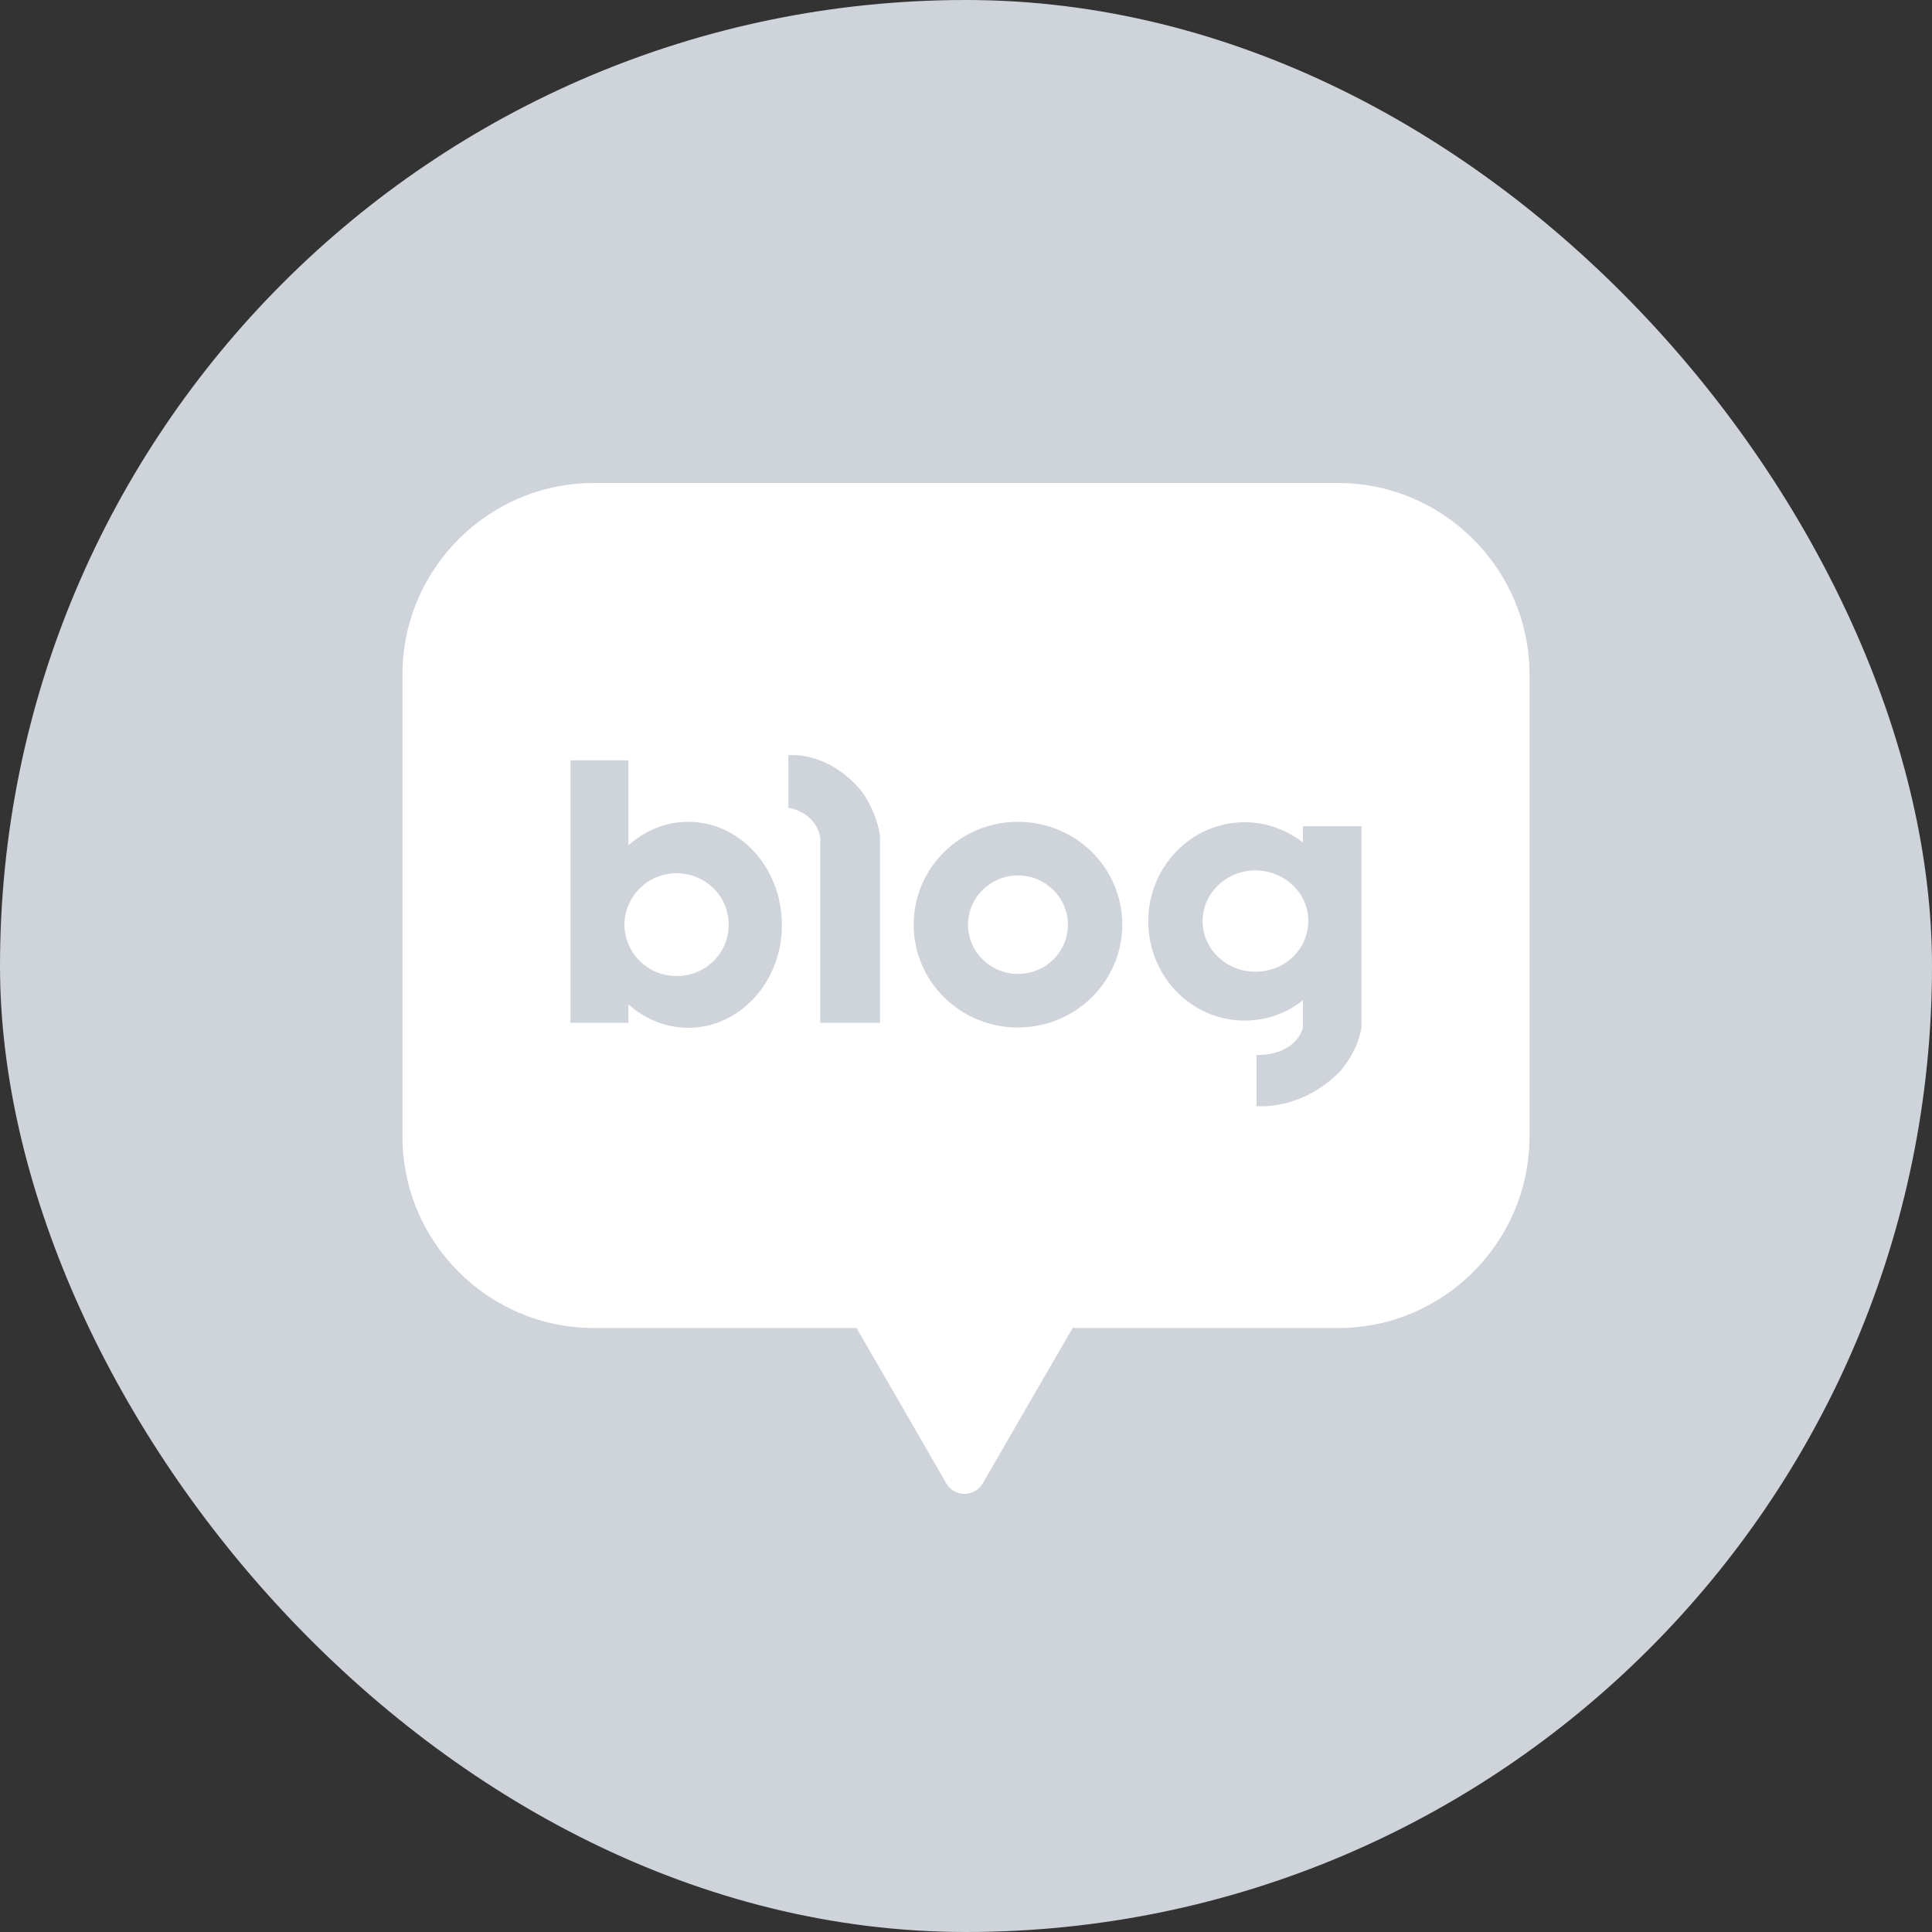
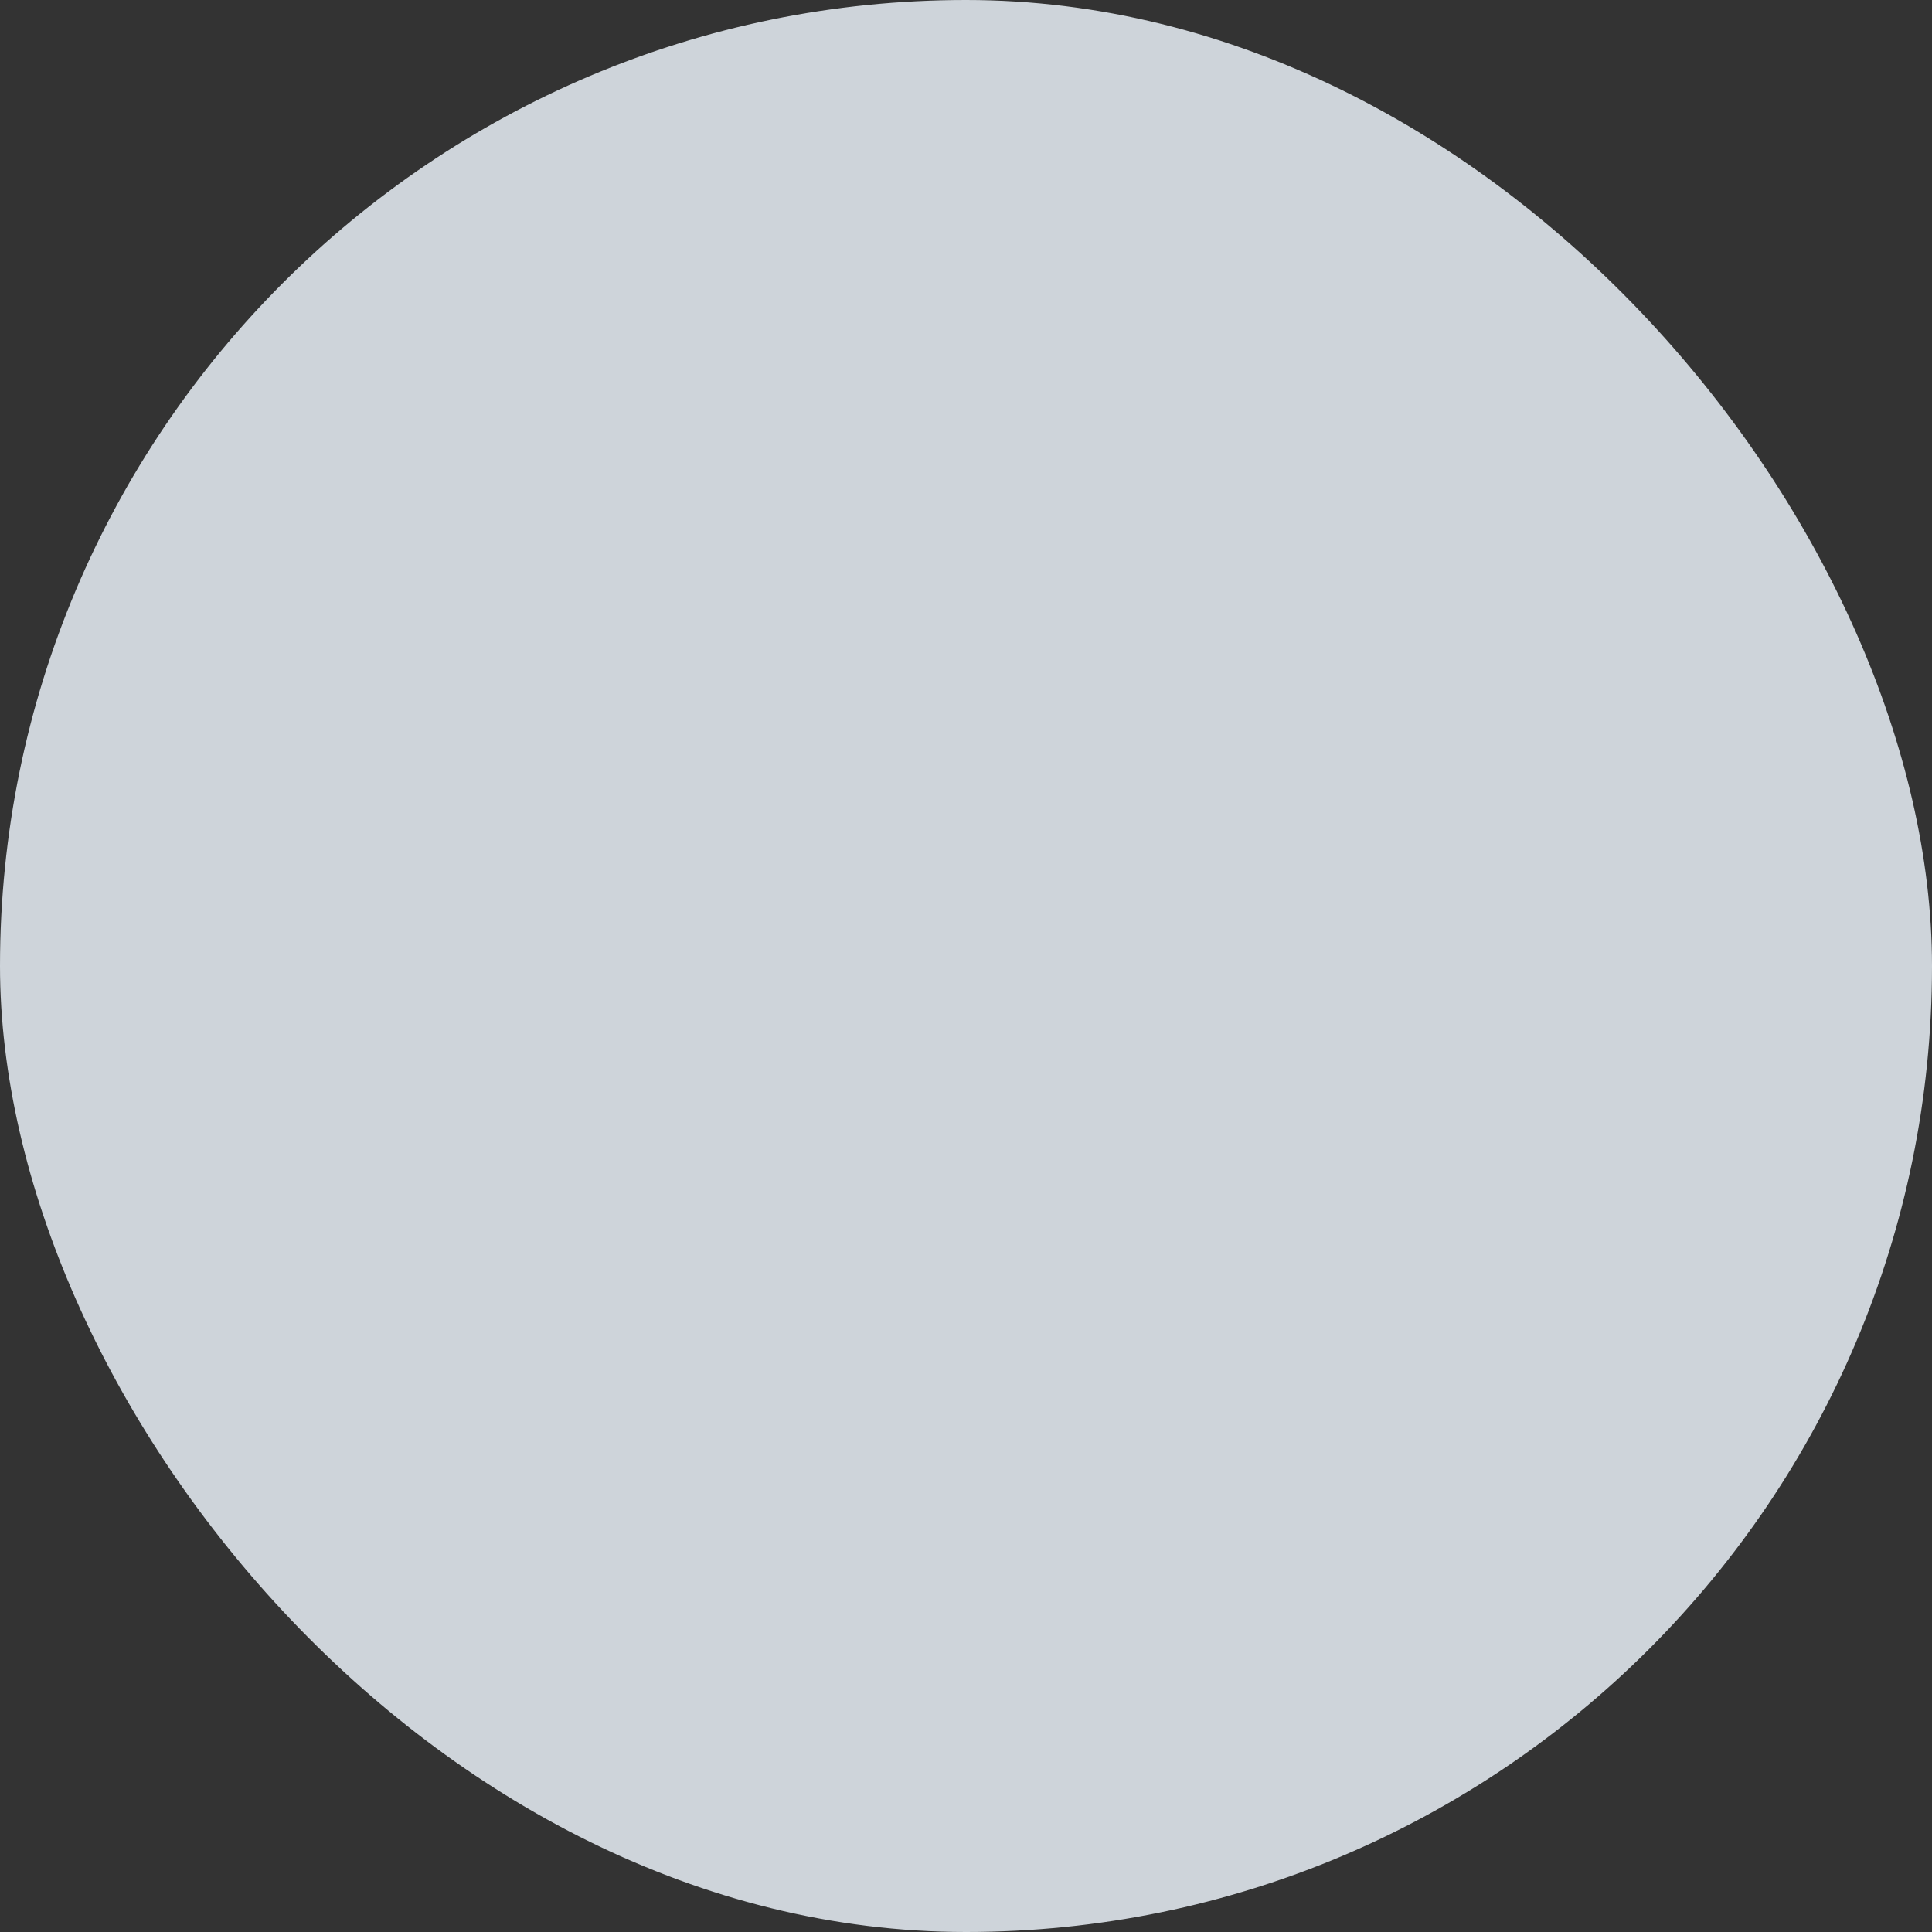
<svg xmlns="http://www.w3.org/2000/svg" width="24" height="24" viewBox="0 0 24 24" fill="none">
  <rect x="0" y="0" width="24" height="24" fill="#333333" stroke="none" />
  <rect width="24" height="24" rx="12" fill="#CED4DA" />
-   <path d="M10.582 14.082V9.918L14.241 12L10.582 14.082Z" fill="#CED4DA" />
-   <path fill-rule="evenodd" clip-rule="evenodd" d="M16.621 6H7.375C6.066 6 5 7.07 5 8.375V14.122C5 15.431 6.07 16.497 7.375 16.497H10.64L11.202 17.468L11.755 18.426C11.854 18.601 12.106 18.601 12.209 18.426L12.762 17.468L13.325 16.497H16.625C17.934 16.497 19 15.426 19 14.122V8.379C19 7.07 17.93 6 16.621 6ZM12.645 10.209C11.93 10.209 11.35 10.781 11.35 11.487C11.35 12.193 11.93 12.764 12.645 12.764C13.36 12.764 13.941 12.193 13.941 11.487C13.941 10.781 13.365 10.209 12.645 10.209ZM12.645 12.098C12.303 12.098 12.025 11.824 12.025 11.487C12.025 11.149 12.303 10.875 12.645 10.875C12.987 10.875 13.266 11.149 13.266 11.487C13.266 11.824 12.992 12.098 12.645 12.098ZM7.806 10.502C8.009 10.317 8.27 10.209 8.548 10.209C9.196 10.209 9.713 10.785 9.713 11.491C9.713 12.197 9.191 12.768 8.548 12.768C8.265 12.768 8.009 12.656 7.806 12.476V12.705H7.087V9.445H7.806V10.502ZM7.811 11.739C7.91 11.968 8.139 12.125 8.404 12.125C8.764 12.125 9.052 11.842 9.052 11.487C9.052 11.131 8.764 10.848 8.404 10.848C8.139 10.848 7.91 11.005 7.811 11.235C7.775 11.311 7.757 11.397 7.757 11.487C7.757 11.577 7.779 11.662 7.811 11.739ZM16.185 10.263V10.466C15.982 10.308 15.73 10.214 15.461 10.214C14.8 10.214 14.264 10.767 14.264 11.446C14.264 12.125 14.8 12.678 15.461 12.678C15.735 12.678 15.987 12.584 16.185 12.427V12.768C16.185 12.768 16.113 13.106 15.609 13.106V13.74C15.609 13.74 16.153 13.803 16.639 13.317C16.639 13.317 16.864 13.079 16.913 12.764V10.263H16.185ZM15.596 12.071C15.231 12.071 14.939 11.788 14.939 11.442C14.939 11.095 15.236 10.812 15.596 10.812C15.852 10.812 16.077 10.956 16.185 11.163C16.23 11.248 16.252 11.343 16.252 11.442C16.252 11.541 16.225 11.64 16.185 11.72C16.077 11.932 15.852 12.071 15.596 12.071ZM9.794 10.034V9.382C9.794 9.382 10.271 9.319 10.694 9.818C10.694 9.818 10.887 10.061 10.932 10.385V10.403V12.705H10.19V10.403C10.127 10.079 9.794 10.034 9.794 10.034Z" fill="white" />
</svg>